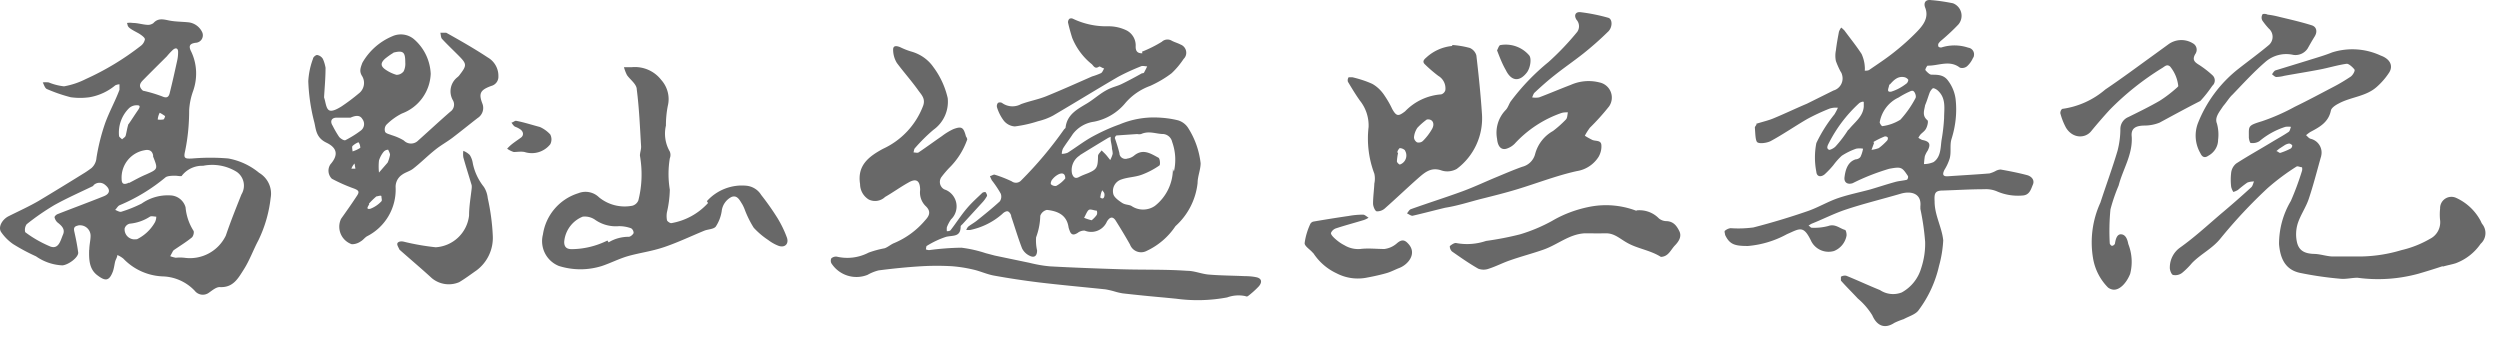
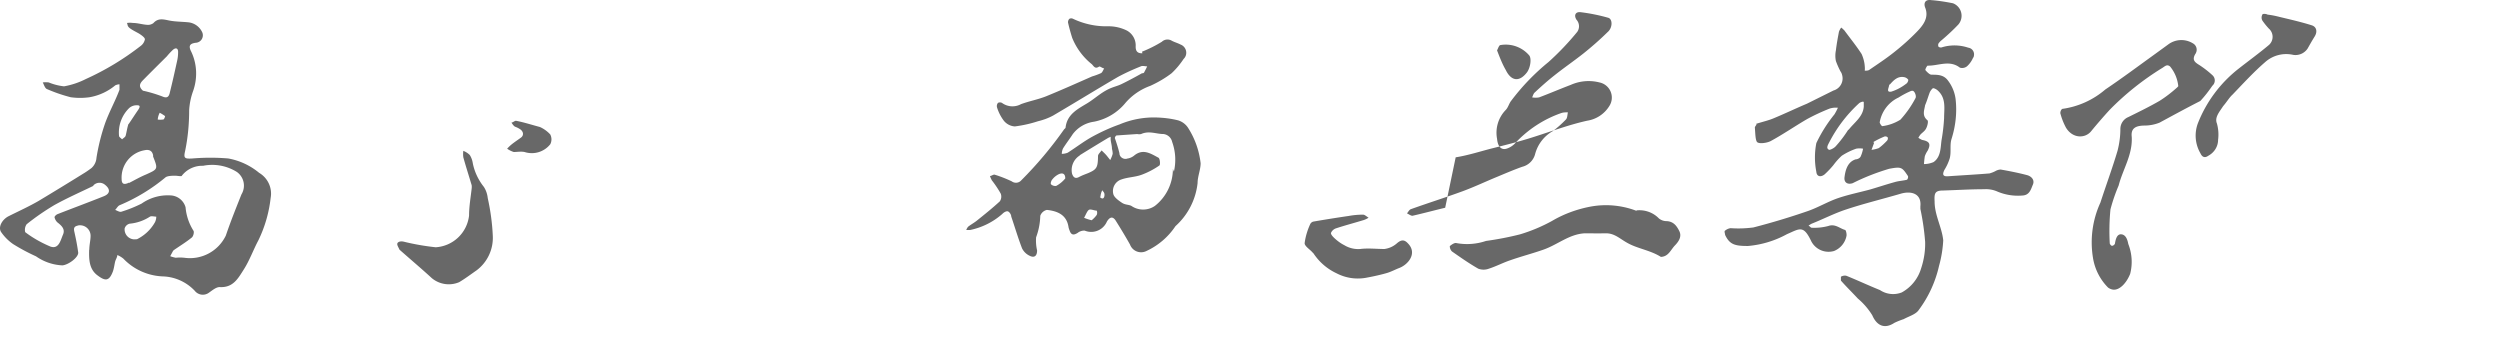
<svg xmlns="http://www.w3.org/2000/svg" width="140" height="19" fill="none">
  <path d="M5 14.008c0-.298.073-.555.073-.805a.59.59 0 0 0-.587-.587c-.049 0-.097 0-.153.024-.274.064-.177.274-.145.45.08.355.145.709.193 1.063 0 .273-.547.676-.885.708a2.798 2.798 0 0 1-1.48-.507 10.82 10.82 0 0 1-1.28-.684 2.636 2.636 0 0 1-.668-.668c-.193-.274.048-.716.427-.901.563-.282 1.134-.54 1.673-.853a192.48 192.48 0 0 0 2.503-1.529c.153-.089.306-.201.45-.306a.85.85 0 0 0 .282-.58c.105-.659.266-1.303.483-1.93.233-.644.571-1.248.805-1.875v-.306c-.08 0-.161.024-.234.056a3.07 3.07 0 0 1-1.448.668c-.346.048-.7.048-1.046 0a8.725 8.725 0 0 1-1.336-.459c-.113-.048-.161-.24-.233-.37a1.19 1.19 0 0 1 .338 0c.273.113.563.185.853.218a4.385 4.385 0 0 0 1.223-.41 15.144 15.144 0 0 0 3.057-1.843.611.611 0 0 0 .25-.379c0-.096-.17-.217-.29-.297-.12-.08-.378-.194-.547-.322-.169-.13-.113-.193-.169-.298a1.19 1.19 0 0 1 .338 0c.266 0 .523.088.805.105a.506.506 0 0 0 .338-.097c.265-.298.563-.21.885-.145.322.065.692.065 1.038.097a.972.972 0 0 1 .805.547.42.42 0 0 1-.363.603c-.354.049-.402.194-.241.507.322.684.354 1.465.105 2.181a3.84 3.84 0 0 0-.226 1.086c0 .78-.072 1.553-.233 2.318-.089.386 0 .41.426.386a11.804 11.804 0 0 1 1.996 0 3.765 3.765 0 0 1 1.73.805c.49.29.748.853.644 1.408a7.244 7.244 0 0 1-.692 2.382c-.282.53-.483 1.102-.805 1.61-.322.506-.603 1.045-1.36.997-.193 0-.402.177-.587.306a.575.575 0 0 1-.805-.097 2.573 2.573 0 0 0-1.746-.805 3.226 3.226 0 0 1-2.253-.997 1.443 1.443 0 0 0-.338-.202c0 .121-.089.242-.12.363-.033.12-.065.386-.13.563-.209.547-.426.547-.877.201-.45-.346-.466-.877-.45-1.432m4.699.072-.16.298c.096.04.2.064.305.088a2.42 2.42 0 0 1 .483 0 2.23 2.23 0 0 0 2.325-1.239c.274-.805.572-1.545.877-2.31a.939.939 0 0 0-.257-1.255 2.602 2.602 0 0 0-1.891-.346 1.446 1.446 0 0 0-1.191.556c0 .056-.25 0-.37 0-.121 0-.419 0-.54.088a10.104 10.104 0 0 1-2.566 1.561c-.105.04-.17.177-.258.266.113.04.242.129.338.104.394-.12.773-.273 1.143-.458a2.547 2.547 0 0 1 1.61-.459.913.913 0 0 1 .852.668c.04.467.193.917.443 1.312.048.064 0 .321-.113.394-.298.241-.628.442-.99.692M5.226 10.41c-.732.354-1.48.684-2.189 1.078-.539.322-1.054.676-1.545 1.07a.54.54 0 0 0-.08.443c.434.33.91.595 1.408.805.475.169.571-.354.708-.668.137-.314-.088-.507-.322-.692a.573.573 0 0 1-.153-.282c0-.048.089-.137.161-.169.861-.338 1.738-.66 2.6-1.006.362-.145.378-.394.064-.643a.475.475 0 0 0-.652.04m2.8-5.303c.362.08.708.185 1.054.314.298.137.387 0 .435-.233.145-.58.274-1.16.402-1.747.04-.169.057-.338.057-.507 0-.217-.13-.257-.29-.12a3.6 3.6 0 0 0-.338.362c-.443.442-.893.885-1.336 1.336-.177.177-.273.362 0 .595m-.788 5.166c.313-.16.62-.338.95-.475.675-.305.683-.297.402-1.006v-.072c-.057-.29-.266-.33-.483-.282a1.553 1.553 0 0 0-1.28 1.61c0 .306.153.33.419.2m.426 3.18a2.35 2.35 0 0 0 1.022-.958.717.717 0 0 0 .073-.314c-.121 0-.266-.048-.354 0a2.49 2.49 0 0 1-1.135.394.391.391 0 0 0-.282.266.56.56 0 0 0 .507.611c.057 0 .113 0 .17-.008m-.46-6.437c.178-.258.347-.523.54-.805.193-.281 0-.257-.121-.257a.619.619 0 0 0-.386.16c-.41.403-.62.974-.564 1.554 0 .064.113.128.17.193.064-.065.176-.12.2-.201.057-.21.081-.427.162-.676m1.609-.234c.113.017.225.017.338 0 .048 0 .113-.185.096-.193a2.289 2.289 0 0 0-.297-.185.959.959 0 0 0-.113.45l-.024-.072ZM98.344 6.935c.346-.113.692-.185 1.006-.322.62-.257 1.223-.547 1.834-.804l1.489-.74a.704.704 0 0 0 .483-.878.517.517 0 0 0-.089-.193 4.71 4.71 0 0 1-.257-.58 1.492 1.492 0 0 1 0-.595c.04-.346.104-.692.169-1.038a.848.848 0 0 1 .129-.241c.064.048.12.104.177.16.321.435.667.862.965 1.32.097.218.161.45.177.692.008.08.008.161 0 .242.089 0 .193 0 .258-.049.458-.313.925-.62 1.36-.965.45-.354.877-.732 1.279-1.143.362-.37.716-.804.483-1.384-.089-.241 0-.459.338-.41.41.032.821.096 1.223.177a.75.75 0 0 1 .298 1.19c-.29.307-.604.596-.926.87a.864.864 0 0 0-.185.193.227.227 0 0 0 0 .177c.049.04.113.056.177.04a2.414 2.414 0 0 1 1.489.016.374.374 0 0 1 .322.427.27.27 0 0 1-.057.153c-.08.177-.193.338-.338.466a.432.432 0 0 1-.394.073c-.579-.45-1.207-.097-1.802-.113-.041 0-.153.217-.129.25.024.032.217.257.338.257.354 0 .692 0 .933.338.226.298.371.652.419 1.022.088.764 0 1.529-.234 2.261-.096.338 0 .724-.096 1.07a2.763 2.763 0 0 1-.298.644c-.088.193-.137.37.185.354.805-.056 1.561-.096 2.342-.16.112-.033.225-.073.33-.13a.64.64 0 0 1 .297-.088c.499.088.99.185 1.481.314.233.064.435.265.322.53-.113.266-.185.596-.596.612-.482.04-.973-.04-1.416-.233a1.565 1.565 0 0 0-.716-.12c-.764 0-1.529.048-2.293.072-.475 0-.507.16-.483.62 0 .764.41 1.44.483 2.172a6.558 6.558 0 0 1-.234 1.424 6.525 6.525 0 0 1-1.134 2.47c-.161.25-.555.355-.845.516a4.193 4.193 0 0 0-.523.209c-.588.386-1.006.113-1.239-.427a3.906 3.906 0 0 0-.805-.933c-.314-.338-.644-.66-.95-1.006v-.217a.429.429 0 0 1 .298-.056c.636.257 1.255.547 1.891.804.362.242.821.29 1.223.129.523-.29.91-.773 1.079-1.344.161-.483.241-.99.225-1.497a13.909 13.909 0 0 0-.266-1.834v-.145c.073-.716-.507-.877-1.094-.708-1.014.297-2.044.547-3.042.877-.668.217-1.303.547-1.955.805a1.33 1.33 0 0 0-.177.112c.056 0 .121.113.177.113.314.016.628-.016.933-.097.387-.136.628.13.934.218.056 0 .104.217.088.33a1.147 1.147 0 0 1-.7.852 1.091 1.091 0 0 1-1.271-.539c-.443-.941-.652-.708-1.368-.402a5.498 5.498 0 0 1-2.18.66c-.725 0-1.023-.073-1.28-.62 0-.072-.065-.209 0-.241a.622.622 0 0 1 .306-.137c.426.032.852.016 1.279-.04a39.646 39.646 0 0 0 3.026-.91c.587-.2 1.126-.53 1.714-.732.587-.2 1.198-.322 1.794-.483.467-.136.925-.29 1.392-.418.217-.064.451-.072.676-.129a.233.233 0 0 0 .056-.2c-.338-.508-.37-.54-1.062-.411-.7.209-1.384.474-2.036.804-.289.097-.499-.04-.458-.338.04-.297.128-.845.627-.997.105 0 .234-.073.274-.153a1.77 1.77 0 0 0 .137-.443 1.043 1.043 0 0 0-.387 0 3.732 3.732 0 0 0-.804.394c-.177.161-.33.338-.475.532a4.966 4.966 0 0 1-.491.515c-.201.16-.434.136-.459-.145a4.19 4.19 0 0 1 0-1.61 8.005 8.005 0 0 1 1.014-1.609c.073-.12.137-.241.193-.37-.16-.016-.313 0-.466.048a11.61 11.61 0 0 0-1.247.58c-.693.402-1.352.86-2.052 1.239-.218.112-.668.169-.765.048-.096-.12-.096-.54-.12-.805 0-.048.056-.104.096-.177m9.439-1.078c-.048.29-.185.587.129.845.064.056 0 .33-.081.475-.08.144-.209.217-.314.33-.04.056-.08.112-.112.177.064.048.136.088.209.12.418.08.499.226.314.596a1.407 1.407 0 0 0-.161.314c-.024.144-.04.297-.048.442.185 0 .37-.04.539-.113.41-.29.386-.804.442-1.215.073-.41.121-.82.145-1.239 0-.539.129-1.126-.362-1.56-.072-.065-.225-.146-.274-.114a.663.663 0 0 0-.193.298c-.072.193-.129.403-.233.644Zm-1.489-.427c-.555.258-.949.781-1.054 1.385 0 .064.113.225.145.217a2.518 2.518 0 0 0 1.014-.362c.33-.362.619-.773.845-1.207.048-.08 0-.274-.089-.37-.088-.097-.217 0-.322.04a5.062 5.062 0 0 0-.539.297Zm-2.792 1.803c.314-.41.805-.724.845-1.296v-.241c0-.08-.217 0-.282.072a7.82 7.82 0 0 0-1.657 2.181c-.089.17-.177.33 0 .41.088 0 .273-.096.362-.193a6.65 6.65 0 0 0 .708-.933m2.293-2.527c0 .161-.201.443.113.395.314-.097.603-.258.861-.46.056-.04.112-.176.088-.216a.366.366 0 0 0-.225-.137c-.354-.065-.579.16-.805.418m-.877 3.26-.145.394c.137-.017.274-.049.403-.097.169-.12.322-.266.466-.418a.197.197 0 0 0 .041-.178.181.181 0 0 0-.177-.056 4.615 4.615 0 0 0-.636.314l.048.04ZM63.952 2.895a7.151 7.151 0 0 0 1.11-.555.462.462 0 0 1 .563-.056c.153.08.33.128.483.209a.491.491 0 0 1 .29.636.48.48 0 0 1-.113.169c-.193.29-.418.563-.676.804-.37.282-.772.515-1.199.708a3.322 3.322 0 0 0-1.376.942 3.028 3.028 0 0 1-1.762 1.062 1.8 1.8 0 0 0-1.199.7c-.177.274-.378.531-.547.805a.762.762 0 0 0-.065.297.926.926 0 0 0 .33-.064c.467-.298.902-.636 1.384-.901.491-.266.998-.5 1.521-.684a4.934 4.934 0 0 1 2.125-.386c.394.016.78.064 1.158.16.234.073.435.226.564.435.378.596.611 1.263.692 1.963 0 .37-.17.74-.17 1.11a3.793 3.793 0 0 1-1.239 2.415 3.94 3.94 0 0 1-1.609 1.384.664.664 0 0 1-.901-.274c-.016-.024-.024-.056-.04-.088-.258-.459-.532-.91-.805-1.344-.185-.274-.354-.145-.483.064a.956.956 0 0 1-1.247.507h-.008a.604.604 0 0 0-.386.13c-.218.136-.363.128-.451-.138-.024-.056-.04-.112-.056-.169-.097-.708-.62-.917-1.215-.981a.511.511 0 0 0-.37.33c-.009.41-.09.82-.234 1.207-.016.25 0 .49.056.732 0 .306-.152.434-.418.298a.897.897 0 0 1-.426-.419c-.226-.587-.403-1.19-.604-1.778 0-.113-.105-.266-.193-.29-.089-.024-.233.064-.306.145a3.932 3.932 0 0 1-1.81.901h-.21a.607.607 0 0 1 .105-.185c.153-.12.322-.21.475-.33.442-.354.885-.708 1.303-1.094a.472.472 0 0 0 .049-.427 5.769 5.769 0 0 0-.5-.748c-.04-.08-.08-.16-.104-.241.089 0 .193-.097.266-.073.322.097.643.226.95.37.16.121.393.105.53-.048a21.632 21.632 0 0 0 2.414-2.873s.073-.056.073-.08c.08-.74.651-1.03 1.199-1.36.362-.217.676-.507 1.046-.716.37-.21.587-.225.877-.362.29-.137.804-.41 1.159-.612.048 0 .104 0 .128-.064.057-.105.113-.21.161-.322-.12 0-.257-.048-.354 0-.442.177-.869.37-1.287.595-1.215.709-2.414 1.449-3.621 2.157-.266.145-.556.25-.853.322a7.027 7.027 0 0 1-1.296.29.862.862 0 0 1-.611-.314 2.403 2.403 0 0 1-.387-.757.281.281 0 0 1 .057-.25.257.257 0 0 1 .217 0 .994.994 0 0 0 1.07.073c.459-.169.942-.257 1.392-.434.87-.354 1.73-.74 2.591-1.119.17-.048.338-.112.5-.185.08-.048.12-.177.176-.265-.096 0-.241-.137-.29-.097-.209.137-.281 0-.394-.129a3.632 3.632 0 0 1-1.11-1.488c-.089-.29-.17-.572-.233-.861 0-.073.024-.153.08-.202a.222.222 0 0 1 .201 0 4.32 4.32 0 0 0 1.98.419c.362 0 .716.08 1.038.241a.948.948 0 0 1 .49.893c0 .242.081.387.379.379m1.762 6.63a2.936 2.936 0 0 0-.097-1.665.565.565 0 0 0-.482-.443c-.419 0-.805-.201-1.256 0a.495.495 0 0 1-.217 0l-1.167.08a.214.214 0 0 0-.088.145c.096.274.185.556.257.845 0 .185.161.322.338.322.032 0 .056 0 .089-.016a.78.78 0 0 0 .386-.161c.507-.426.95-.113 1.376.113.08.04.113.394.048.434a4.43 4.43 0 0 1-1.006.523c-.354.129-.756.129-1.118.258a.682.682 0 0 0-.459.804c.04.194.29.37.483.5.193.128.37.096.531.176.394.274.925.274 1.32 0a2.631 2.631 0 0 0 1.006-2.068m-5.199-.764a.963.963 0 0 0-.45 1.022c.048.153.145.322.378.201.233-.12.346-.153.523-.225.49-.21.547-.314.555-.958 0-.104.129-.21.201-.314.08.08.17.161.242.242.072.08.16.2.241.297.057-.112.105-.225.137-.346 0-.096-.016-.193-.04-.281 0-.17-.056-.346-.073-.515v-.161l-.128.056c-.523.314-1.038.628-1.61.982m-.804 1.295c0-.281-.161-.321-.355-.241a1.028 1.028 0 0 0-.37.298c-.064.064-.112.233-.072.273a.35.35 0 0 0 .29.089 1.7 1.7 0 0 0 .507-.419Zm1.48 2.342c.105-.088.201-.185.282-.298a.314.314 0 0 0 0-.241c-.145 0-.346-.105-.443-.04-.096.064-.177.29-.265.442.136.057.281.105.426.137Zm.459-1.303c.16.168.25.056.257-.105.008-.161-.08-.185-.12-.274a.853.853 0 0 0-.105.37h-.032v.008Z" fill="#686868" />
-   <path d="M54.167 7.804a4.136 4.136 0 0 1-1.022 1.609 5.923 5.923 0 0 0-.41.483.472.472 0 0 0 .072.66c.048.04.104.064.16.08a1.006 1.006 0 0 1 .29 1.65c-.096.137-.176.29-.233.442a.987.987 0 0 0 0 .218c.08 0 .185 0 .234-.089.297-.386.563-.805.869-1.167.305-.362.587-.603.885-.893a.275.275 0 0 1 .177-.04c.048.064.104.169.08.225-.072.129-.16.25-.257.354l-1.119 1.223s-.096.08-.096.113c0 .603-.395.499-.805.587-.378.121-.748.298-1.086.507-.04 0-.04.137-.057.201a.63.63 0 0 0 .177.04c.604-.08 1.207-.128 1.81-.136.46.056.918.16 1.36.306l.516.136 1.931.403c.386.096.78.169 1.175.201 1.32.072 2.64.12 3.95.161 1.313.04 2.48 0 3.719.088.402 0 .804.178 1.207.21.66.056 1.335.056 2.003.088.225 0 .45.016.676.065.322.08.29.313.12.507a4.945 4.945 0 0 1-.61.547.138.138 0 0 1-.138 0 1.847 1.847 0 0 0-1.022.072 8.958 8.958 0 0 1-2.856.073l-.668-.065a93.477 93.477 0 0 1-2.317-.233 3.48 3.48 0 0 1-.483-.113 4.834 4.834 0 0 0-.491-.113c-1.231-.128-2.47-.24-3.702-.386a45.33 45.33 0 0 1-2.55-.386c-.387-.072-.749-.241-1.127-.33a7.804 7.804 0 0 0-1.215-.193 14.934 14.934 0 0 0-1.698 0c-.805.048-1.61.129-2.414.233a2.439 2.439 0 0 0-.62.25 1.67 1.67 0 0 1-2.027-.652.325.325 0 0 1 0-.274.404.404 0 0 1 .297-.096c.604.145 1.24.064 1.795-.225.29-.105.587-.185.893-.242.185-.064.346-.217.531-.29a4.599 4.599 0 0 0 1.746-1.287c.298-.314.282-.547 0-.805a1.069 1.069 0 0 1-.29-.877c0-.536-.22-.676-.66-.418-.45.25-.868.555-1.303.804a.809.809 0 0 1-.91.145 1.016 1.016 0 0 1-.49-.869c-.169-1.054.499-1.545 1.28-1.971a4.337 4.337 0 0 0 2.252-2.414c.145-.403-.104-.62-.273-.861-.378-.531-.805-1.006-1.2-1.537a1.438 1.438 0 0 1-.208-.749c0-.24.2-.209.386-.136.21.104.434.193.66.257.49.145.917.443 1.207.861.386.515.66 1.11.804 1.738a1.932 1.932 0 0 1-.804 1.779c-.37.313-.716.66-1.038 1.03-.048.056-.048.152-.073.233.097 0 .218.04.282 0 .443-.298.869-.612 1.312-.917a3.44 3.44 0 0 1 .635-.387c.475-.177.572-.104.708.41a.367.367 0 0 1 .073.162ZM136.775 14.91c-.459.153-.901.29-1.344.418a8.561 8.561 0 0 1-3.412.226c-.314 0-.643.088-.957.056a19.483 19.483 0 0 1-2.269-.33c-.845-.185-1.103-.845-1.167-1.61 0-.852.225-1.681.66-2.413.241-.548.45-1.119.627-1.69a.428.428 0 0 0 0-.201c-.104 0-.241-.08-.306-.04-.563.353-1.102.756-1.609 1.198a28.14 28.14 0 0 0-2.639 2.817c-.459.579-1.111.877-1.61 1.392a4.276 4.276 0 0 1-.539.539.625.625 0 0 1-.499.129c-.104 0-.209-.274-.201-.419 0-.442.209-.853.563-1.11.805-.572 1.513-1.223 2.254-1.859a52.13 52.13 0 0 0 1.738-1.52c.088-.073.104-.218.161-.33-.129 0-.258.015-.379.064a6.516 6.516 0 0 0-.523.41c-.08.048-.169.088-.257.113a.968.968 0 0 1-.121-.282 3.385 3.385 0 0 1 0-.805.786.786 0 0 1 .282-.507c.66-.426 1.344-.804 2.02-1.215.305-.185.619-.354.917-.555.072-.048.088-.185.129-.282a1.027 1.027 0 0 0-.314 0 4.251 4.251 0 0 0-1.457.805.72.72 0 0 1-.482.097c-.049 0-.113-.234-.105-.354 0-.604-.064-.62.756-.87a11.44 11.44 0 0 0 1.819-.804c.732-.354 1.448-.74 2.173-1.119.329-.169.643-.362.949-.563.121-.08.266-.33.217-.402-.048-.073-.305-.338-.442-.322-.507.072-.998.225-1.505.322-.66.128-1.336.233-1.996.354-.136.04-.281.056-.426.064-.089 0-.169-.096-.25-.153.057-.072.113-.185.194-.217l1.762-.54c.475-.152.949-.28 1.408-.466a3.762 3.762 0 0 1 2.728.177c.515.185.708.563.475.942a3.906 3.906 0 0 1-.692.804c-.604.548-1.449.564-2.133.934-.177.088-.41.241-.442.394-.137.668-.644.934-1.159 1.207a2.412 2.412 0 0 0-.233.177c.088.073.16.177.257.201.435.105.7.54.587.974 0 .032-.016.056-.024.088-.225.805-.418 1.562-.676 2.326-.161.467-.458.885-.611 1.36a2.05 2.05 0 0 0-.048 1.014c.104.499.426.66.933.684.354 0 .7.129 1.046.145h1.609a8.296 8.296 0 0 0 2.262-.354 5.797 5.797 0 0 0 1.609-.636c.386-.193.611-.612.563-1.038a2.96 2.96 0 0 1 0-.652.633.633 0 0 1 .877-.611c.58.257 1.062.7 1.368 1.255.04.064.065.153.113.217a.805.805 0 0 1-.089 1.11 2.935 2.935 0 0 1-1.392 1.087c-.225.072-.466.113-.716.185m-8.884-6.784-.297.194-.153.128c.08 0 .161.113.225.097.201-.064.394-.145.58-.242a.214.214 0 0 0 .088-.177.254.254 0 0 0-.177-.104.637.637 0 0 0-.266.104ZM18.23 3.813c0 .555-.049 1.07-.081 1.609v.04c.088.25.104.604.273.708.17.105.491-.08.7-.209.338-.225.66-.467.966-.724a.74.74 0 0 0 .201-.958c-.185-.281-.104-.466 0-.756a3.466 3.466 0 0 1 1.674-1.489c.418-.193.91-.12 1.247.185.555.491.877 1.183.91 1.915a2.475 2.475 0 0 1-1.61 2.221c-.322.161-.62.378-.877.636a.41.41 0 0 0-.064.394c.048.097.233.129.37.185.233.073.467.17.676.298a.56.56 0 0 0 .796.008l.008-.008c.604-.539 1.2-1.094 1.795-1.61a.483.483 0 0 0 .153-.635 1.002 1.002 0 0 1 .225-1.28c.04-.032.08-.064.113-.104.458-.595.458-.644-.073-1.175-.297-.298-.603-.587-.885-.893-.064-.08-.056-.225-.088-.338h.33c.804.45 1.569.885 2.325 1.384.378.217.604.62.596 1.054a.528.528 0 0 1-.395.54c-.62.225-.724.418-.499.997a.668.668 0 0 1-.273.805c-.475.37-.942.748-1.416 1.11-.314.234-.652.419-.95.66-.426.338-.805.724-1.24 1.062-.184.145-.434.201-.619.338a.81.81 0 0 0-.362.732 2.93 2.93 0 0 1-1.61 2.72c-.128.08-.216.21-.345.282a.857.857 0 0 1-.5.16 1.036 1.036 0 0 1-.65-1.303c.015-.04.031-.088.055-.129.29-.41.572-.804.861-1.247.186-.265.137-.338-.193-.458a9.255 9.255 0 0 1-1.19-.531.634.634 0 0 1-.081-.805c.45-.515.394-.917-.225-1.215-.62-.298-.58-.805-.692-1.2a10.569 10.569 0 0 1-.322-2.244c.024-.427.112-.853.265-1.256 0-.088.161-.217.234-.209a.472.472 0 0 1 .313.21c.08.168.13.354.161.539m1.417 2.76h-.805c-.282 0-.386.2-.217.458.104.21.225.419.354.612.08.104.281.225.354.193.297-.153.587-.33.853-.531a.455.455 0 0 0 .112-.636s-.008-.016-.016-.024c-.137-.225-.37-.201-.66-.072m2.415-3.637c-.17.096-.322.209-.475.33-.266.24-.258.418 0 .603.193.137.41.241.635.306.161 0 .306-.073.403-.201a.967.967 0 0 0 .088-.5c0-.579-.112-.683-.684-.538m-.305 6.155c.064-.136.104-.281.136-.434 0-.089-.064-.193-.104-.29a.346.346 0 0 0-.25.113c-.12.145-.209.314-.265.49-.024.226-.024.451 0 .677l.483-.556Zm-1.03 2.334c-.065.112-.21.306.064.25.233-.09.45-.234.62-.42.048-.04 0-.184 0-.273 0-.088-.21 0-.282 0a4.04 4.04 0 0 0-.419.41m-.563-3.451a1.08 1.08 0 0 0-.354.217c-.048.056 0 .201 0 .306.153-.049.298-.113.435-.202 0 0 0-.209-.113-.321m-.427 1.488h.266l-.048-.29a.828.828 0 0 0-.177.29h-.04ZM39.586 11.264c.563-.628 1.4-.95 2.236-.861.33.04.628.225.805.515.33.418.636.853.918 1.304.209.346.386.708.523 1.086.12.354-.121.58-.467.459-.21-.08-.41-.194-.587-.33a4.36 4.36 0 0 1-.805-.684 5.598 5.598 0 0 1-.491-.982 2.314 2.314 0 0 0-.145-.322c-.145-.225-.282-.547-.611-.418a1.018 1.018 0 0 0-.548.804 2.17 2.17 0 0 1-.33.853c-.12.153-.434.145-.651.234-.74.305-1.465.651-2.221.909-.757.257-1.392.322-2.084.523-.483.145-.934.378-1.417.54-.788.248-1.625.248-2.414 0a1.496 1.496 0 0 1-.893-1.763 2.856 2.856 0 0 1 1.98-2.31c.394-.16.853-.072 1.158.226a2.27 2.27 0 0 0 1.867.474.502.502 0 0 0 .338-.297c.21-.821.234-1.674.089-2.51 0-.17.08-.363.064-.54-.064-1.054-.105-2.116-.241-3.162 0-.298-.37-.548-.547-.805a2.283 2.283 0 0 1-.17-.443h.427a1.863 1.863 0 0 1 1.658.709c.354.394.499.941.37 1.456a5.626 5.626 0 0 0-.105 1.102 2.001 2.001 0 0 0 .218 1.457.512.512 0 0 1 0 .378 5.345 5.345 0 0 0 0 1.754 6.105 6.105 0 0 1-.161 1.264c-.025.144-.025.29 0 .434 0 .072.185.193.249.177a3.596 3.596 0 0 0 2.052-1.126m-5.569 2.204c.338-.209.733-.313 1.135-.313.08 0 .225-.113.266-.21a.314.314 0 0 0-.137-.265c-.217-.08-.45-.12-.684-.12a2.02 2.02 0 0 1-1.32-.347 1.008 1.008 0 0 0-.708-.185c-.587.233-.99.789-1.038 1.416 0 .306.161.395.394.403.7 0 1.4-.17 2.028-.483l.064.104ZM81.317 2.518c.338.024.676.08.998.169.177.08.313.233.362.418.128 1.094.241 2.189.313 3.283a3.53 3.53 0 0 1-1.416 3.074c-.265.145-.58.177-.86.08-.58-.2-.934.121-1.296.435-.62.547-1.215 1.118-1.835 1.666a.663.663 0 0 1-.475.193c-.104 0-.217-.282-.217-.435 0-.378.056-.748.072-1.126.04-.177.04-.37 0-.548a5.574 5.574 0 0 1-.322-2.615 2.225 2.225 0 0 0-.482-1.472c-.242-.338-.459-.7-.676-1.062a.3.3 0 0 1 .04-.25h.217c.379.089.757.21 1.11.37.258.145.476.354.645.596.176.257.337.523.466.804.242.435.354.419.724.137a3.118 3.118 0 0 1 2.02-.95.34.34 0 0 0 .234-.233.811.811 0 0 0-.395-.804 7.737 7.737 0 0 1-.732-.628c-.193-.169-.064-.29.064-.402.403-.37.918-.596 1.457-.644M79.9 6.694a3.67 3.67 0 0 0-.53.467c-.105.16-.17.338-.186.523 0 .12.073.233.177.29.121.023.242 0 .33-.09.201-.2.37-.426.507-.667.177-.322 0-.58-.297-.523Zm-1.609 1.875a2.967 2.967 0 0 0-.064.466c0 .065.129.186.169.178a.535.535 0 0 0 .33-.684c-.016-.04-.033-.08-.057-.121a.437.437 0 0 0-.29-.113s-.12.12-.128.234l.04.04Z" fill="#686868" />
-   <path d="M80.93 11.634c-.635.152-1.23.313-1.834.45-.089 0-.201-.088-.306-.136.072-.081.129-.202.217-.234.966-.346 1.94-.652 2.905-1.006.652-.241 1.28-.539 1.923-.804.467-.194.934-.395 1.409-.564a.991.991 0 0 0 .724-.716 2.087 2.087 0 0 1 .998-1.287c.257-.193.499-.41.724-.644.088-.089.08-.266.112-.402-.128 0-.249 0-.37.04-.998.346-1.899.941-2.615 1.722-.12.12-.265.21-.426.265-.298.105-.515-.08-.556-.547a1.829 1.829 0 0 1 .483-1.61c.137-.136.185-.361.306-.514a12.438 12.438 0 0 1 2.092-2.173 15.202 15.202 0 0 0 1.61-1.69.545.545 0 0 0-.04-.676c-.162-.249-.057-.458.224-.426.524.064 1.047.169 1.554.314.249.072.249.563-.04.804-.435.427-.894.83-1.369 1.208-.53.418-1.094.804-1.609 1.215-.378.297-.74.62-1.094.95-.08.063-.105.184-.153.28.128.025.265.025.394 0 .596-.225 1.175-.474 1.77-.7a2.46 2.46 0 0 1 1.61-.136.866.866 0 0 1 .539 1.336c-.33.418-.692.82-1.078 1.199-.105.144-.202.29-.282.45.137.089.273.161.418.234.186.08.491 0 .507.29.016.225-.04.45-.153.651a1.764 1.764 0 0 1-1.223.805c-1.134.25-2.237.684-3.355 1.022-.636.193-1.28.354-1.923.515-.644.16-1.376.402-2.093.515ZM123.215 5.656c-.804.41-1.528.805-2.285 1.215a2.309 2.309 0 0 1-.804.16c-.524 0-.805.146-.749.629.057 1.005-.499 1.818-.732 2.727a9.74 9.74 0 0 0-.459 1.336 12.527 12.527 0 0 0-.04 1.9c0 .047.08.144.129.144a.208.208 0 0 0 .161-.12c.04-.25.112-.556.37-.524.257.033.338.33.378.54.209.53.25 1.118.105 1.673-.21.523-.588.917-.95.885a.626.626 0 0 1-.29-.12 3.034 3.034 0 0 1-.844-1.674 5.34 5.34 0 0 1 .418-3.082c.314-.966.668-1.923.958-2.897.104-.402.16-.813.16-1.231a.72.72 0 0 1 .443-.66c.587-.29 1.183-.58 1.754-.91.33-.208.644-.45.934-.707a.744.744 0 0 0 .112-.113 2.07 2.07 0 0 0-.458-1.102c-.185-.153-.298 0-.451.088-1.07.66-2.052 1.44-2.929 2.334-.362.394-.716.804-1.046 1.207-.33.402-1.03.418-1.408-.21a3.6 3.6 0 0 1-.314-.804c0-.089.032-.185.105-.242a4.664 4.664 0 0 0 2.414-1.086c.909-.611 1.794-1.271 2.687-1.915l.853-.62c.402-.29.942-.313 1.368-.048a.405.405 0 0 1 .161.547c0 .016-.016.032-.024.04-.201.338-.04.467.225.628.258.17.499.354.724.563a.393.393 0 0 1 0 .596c-.193.282-.418.58-.676.853ZM93.01 14.386c-.612-.386-1.329-.459-1.916-.805-.386-.217-.692-.523-1.167-.515-.475.008-.804 0-1.19 0-.862.048-1.513.636-2.294.91-.611.217-1.24.377-1.859.595-.41.137-.805.346-1.207.475a.842.842 0 0 1-.595 0c-.507-.29-.99-.628-1.473-.966a.413.413 0 0 1-.12-.298c.104-.088.273-.201.37-.169a3.311 3.311 0 0 0 1.657-.12c.644-.089 1.28-.21 1.907-.37a9.128 9.128 0 0 0 1.787-.749c.668-.394 1.4-.66 2.164-.805a4.783 4.783 0 0 1 2.495.21s.072.04.096 0c.46-.04.91.12 1.231.45a.68.68 0 0 0 .387.153c.426 0 .611.266.756.555.145.29 0 .556-.241.805-.242.25-.362.628-.789.644ZM22.373 13.983c-.056-.128-.153-.265-.12-.354.032-.088.177-.136.354-.096.587.145 1.19.25 1.794.314a2.005 2.005 0 0 0 1.867-1.779c0-.499.088-.998.145-1.504a.78.78 0 0 0 0-.194c-.153-.515-.322-1.038-.467-1.56a1.363 1.363 0 0 1 0-.363c.137.057.257.129.362.234.089.144.145.297.17.466.096.483.313.934.619 1.32.12.185.193.402.217.628.153.692.25 1.392.282 2.1a2.273 2.273 0 0 1-.902 1.94c-.322.224-.643.466-.981.667a1.485 1.485 0 0 1-1.53-.225c-.579-.531-1.19-1.046-1.81-1.594ZM78.837 13.622c.547.547.04 1.183-.474 1.384-.234.088-.451.21-.692.281-.242.073-.717.186-1.079.25a2.582 2.582 0 0 1-1.746-.233 3.126 3.126 0 0 1-1.287-1.11l-.057-.057c-.153-.177-.45-.354-.442-.523.048-.362.153-.716.305-1.046a.262.262 0 0 1 .194-.161 77.429 77.429 0 0 1 1.971-.314c.266-.048.531-.072.805-.072.096 0 .2.112.306.168-.08.057-.17.097-.258.13-.523.16-1.046.297-1.561.466a.472.472 0 0 0-.29.265c0 .097.129.226.226.314.16.145.338.274.53.37.266.161.58.234.886.21.442-.057.901 0 1.352 0 .25-.033.475-.13.668-.29.233-.21.418-.274.643-.032ZM124.495 5.945c-.201.314-.491.628-.346.974.08.298.105.604.064.91 0 .378-.217.715-.547.893-.225.16-.362.04-.442-.137a1.97 1.97 0 0 1-.145-1.674 7.247 7.247 0 0 1 2.285-3.066c.563-.442 1.151-.869 1.698-1.328a.609.609 0 0 0 .056-.852c-.016-.025-.04-.04-.056-.057a3.921 3.921 0 0 1-.37-.458.34.34 0 0 1 0-.33c0-.057.193-.057.297 0 .226.024.451.072.668.128.604.145 1.207.282 1.795.467.289.089.33.37.169.628-.161.257-.266.45-.395.676a.815.815 0 0 1-.804.354 1.77 1.77 0 0 0-1.569.402c-.652.563-1.24 1.207-1.835 1.827-.177.16-.314.402-.523.643ZM30.235 7.112c.217.097.419.242.58.419a.597.597 0 0 1 0 .547c-.347.434-.918.603-1.44.434-.194-.04-.411 0-.605 0a1.33 1.33 0 0 1-.37-.185c.073-.08.153-.16.242-.233.169-.137.354-.258.53-.386.178-.13.146-.354-.064-.483-.209-.129-.225-.097-.313-.161a.948.948 0 0 1-.153-.201c.088 0 .185-.113.265-.097.427.08.845.217 1.328.346Z" fill="#686868" />
+   <path d="M80.93 11.634c-.635.152-1.23.313-1.834.45-.089 0-.201-.088-.306-.136.072-.081.129-.202.217-.234.966-.346 1.94-.652 2.905-1.006.652-.241 1.28-.539 1.923-.804.467-.194.934-.395 1.409-.564a.991.991 0 0 0 .724-.716 2.087 2.087 0 0 1 .998-1.287c.257-.193.499-.41.724-.644.088-.089.08-.266.112-.402-.128 0-.249 0-.37.04-.998.346-1.899.941-2.615 1.722-.12.12-.265.21-.426.265-.298.105-.515-.08-.556-.547a1.829 1.829 0 0 1 .483-1.61c.137-.136.185-.361.306-.514a12.438 12.438 0 0 1 2.092-2.173 15.202 15.202 0 0 0 1.61-1.69.545.545 0 0 0-.04-.676c-.162-.249-.057-.458.224-.426.524.064 1.047.169 1.554.314.249.072.249.563-.04.804-.435.427-.894.83-1.369 1.208-.53.418-1.094.804-1.609 1.215-.378.297-.74.62-1.094.95-.08.063-.105.184-.153.28.128.025.265.025.394 0 .596-.225 1.175-.474 1.77-.7a2.46 2.46 0 0 1 1.61-.136.866.866 0 0 1 .539 1.336a1.764 1.764 0 0 1-1.223.805c-1.134.25-2.237.684-3.355 1.022-.636.193-1.28.354-1.923.515-.644.16-1.376.402-2.093.515ZM123.215 5.656c-.804.41-1.528.805-2.285 1.215a2.309 2.309 0 0 1-.804.16c-.524 0-.805.146-.749.629.057 1.005-.499 1.818-.732 2.727a9.74 9.74 0 0 0-.459 1.336 12.527 12.527 0 0 0-.04 1.9c0 .047.08.144.129.144a.208.208 0 0 0 .161-.12c.04-.25.112-.556.37-.524.257.033.338.33.378.54.209.53.25 1.118.105 1.673-.21.523-.588.917-.95.885a.626.626 0 0 1-.29-.12 3.034 3.034 0 0 1-.844-1.674 5.34 5.34 0 0 1 .418-3.082c.314-.966.668-1.923.958-2.897.104-.402.16-.813.16-1.231a.72.72 0 0 1 .443-.66c.587-.29 1.183-.58 1.754-.91.33-.208.644-.45.934-.707a.744.744 0 0 0 .112-.113 2.07 2.07 0 0 0-.458-1.102c-.185-.153-.298 0-.451.088-1.07.66-2.052 1.44-2.929 2.334-.362.394-.716.804-1.046 1.207-.33.402-1.03.418-1.408-.21a3.6 3.6 0 0 1-.314-.804c0-.089.032-.185.105-.242a4.664 4.664 0 0 0 2.414-1.086c.909-.611 1.794-1.271 2.687-1.915l.853-.62c.402-.29.942-.313 1.368-.048a.405.405 0 0 1 .161.547c0 .016-.016.032-.024.04-.201.338-.04.467.225.628.258.17.499.354.724.563a.393.393 0 0 1 0 .596c-.193.282-.418.58-.676.853ZM93.01 14.386c-.612-.386-1.329-.459-1.916-.805-.386-.217-.692-.523-1.167-.515-.475.008-.804 0-1.19 0-.862.048-1.513.636-2.294.91-.611.217-1.24.377-1.859.595-.41.137-.805.346-1.207.475a.842.842 0 0 1-.595 0c-.507-.29-.99-.628-1.473-.966a.413.413 0 0 1-.12-.298c.104-.088.273-.201.37-.169a3.311 3.311 0 0 0 1.657-.12c.644-.089 1.28-.21 1.907-.37a9.128 9.128 0 0 0 1.787-.749c.668-.394 1.4-.66 2.164-.805a4.783 4.783 0 0 1 2.495.21s.072.04.096 0c.46-.04.91.12 1.231.45a.68.68 0 0 0 .387.153c.426 0 .611.266.756.555.145.29 0 .556-.241.805-.242.25-.362.628-.789.644ZM22.373 13.983c-.056-.128-.153-.265-.12-.354.032-.088.177-.136.354-.096.587.145 1.19.25 1.794.314a2.005 2.005 0 0 0 1.867-1.779c0-.499.088-.998.145-1.504a.78.78 0 0 0 0-.194c-.153-.515-.322-1.038-.467-1.56a1.363 1.363 0 0 1 0-.363c.137.057.257.129.362.234.089.144.145.297.17.466.096.483.313.934.619 1.32.12.185.193.402.217.628.153.692.25 1.392.282 2.1a2.273 2.273 0 0 1-.902 1.94c-.322.224-.643.466-.981.667a1.485 1.485 0 0 1-1.53-.225c-.579-.531-1.19-1.046-1.81-1.594ZM78.837 13.622c.547.547.04 1.183-.474 1.384-.234.088-.451.21-.692.281-.242.073-.717.186-1.079.25a2.582 2.582 0 0 1-1.746-.233 3.126 3.126 0 0 1-1.287-1.11l-.057-.057c-.153-.177-.45-.354-.442-.523.048-.362.153-.716.305-1.046a.262.262 0 0 1 .194-.161 77.429 77.429 0 0 1 1.971-.314c.266-.048.531-.072.805-.072.096 0 .2.112.306.168-.08.057-.17.097-.258.13-.523.16-1.046.297-1.561.466a.472.472 0 0 0-.29.265c0 .097.129.226.226.314.16.145.338.274.53.37.266.161.58.234.886.21.442-.057.901 0 1.352 0 .25-.033.475-.13.668-.29.233-.21.418-.274.643-.032ZM124.495 5.945c-.201.314-.491.628-.346.974.08.298.105.604.064.91 0 .378-.217.715-.547.893-.225.16-.362.04-.442-.137a1.97 1.97 0 0 1-.145-1.674 7.247 7.247 0 0 1 2.285-3.066c.563-.442 1.151-.869 1.698-1.328a.609.609 0 0 0 .056-.852c-.016-.025-.04-.04-.056-.057a3.921 3.921 0 0 1-.37-.458.34.34 0 0 1 0-.33c0-.057.193-.057.297 0 .226.024.451.072.668.128.604.145 1.207.282 1.795.467.289.089.33.37.169.628-.161.257-.266.45-.395.676a.815.815 0 0 1-.804.354 1.77 1.77 0 0 0-1.569.402c-.652.563-1.24 1.207-1.835 1.827-.177.16-.314.402-.523.643ZM30.235 7.112c.217.097.419.242.58.419a.597.597 0 0 1 0 .547c-.347.434-.918.603-1.44.434-.194-.04-.411 0-.605 0a1.33 1.33 0 0 1-.37-.185c.073-.08.153-.16.242-.233.169-.137.354-.258.53-.386.178-.13.146-.354-.064-.483-.209-.129-.225-.097-.313-.161a.948.948 0 0 1-.153-.201c.088 0 .185-.113.265-.097.427.08.845.217 1.328.346Z" fill="#686868" />
  <path d="M83.835 2.823c.064-.13.113-.29.185-.298a1.73 1.73 0 0 1 1.61.571c.152.17.072.7-.121.958-.419.547-.877.499-1.183-.129-.201-.346-.338-.708-.491-1.102Z" fill="#686868" />
</svg>